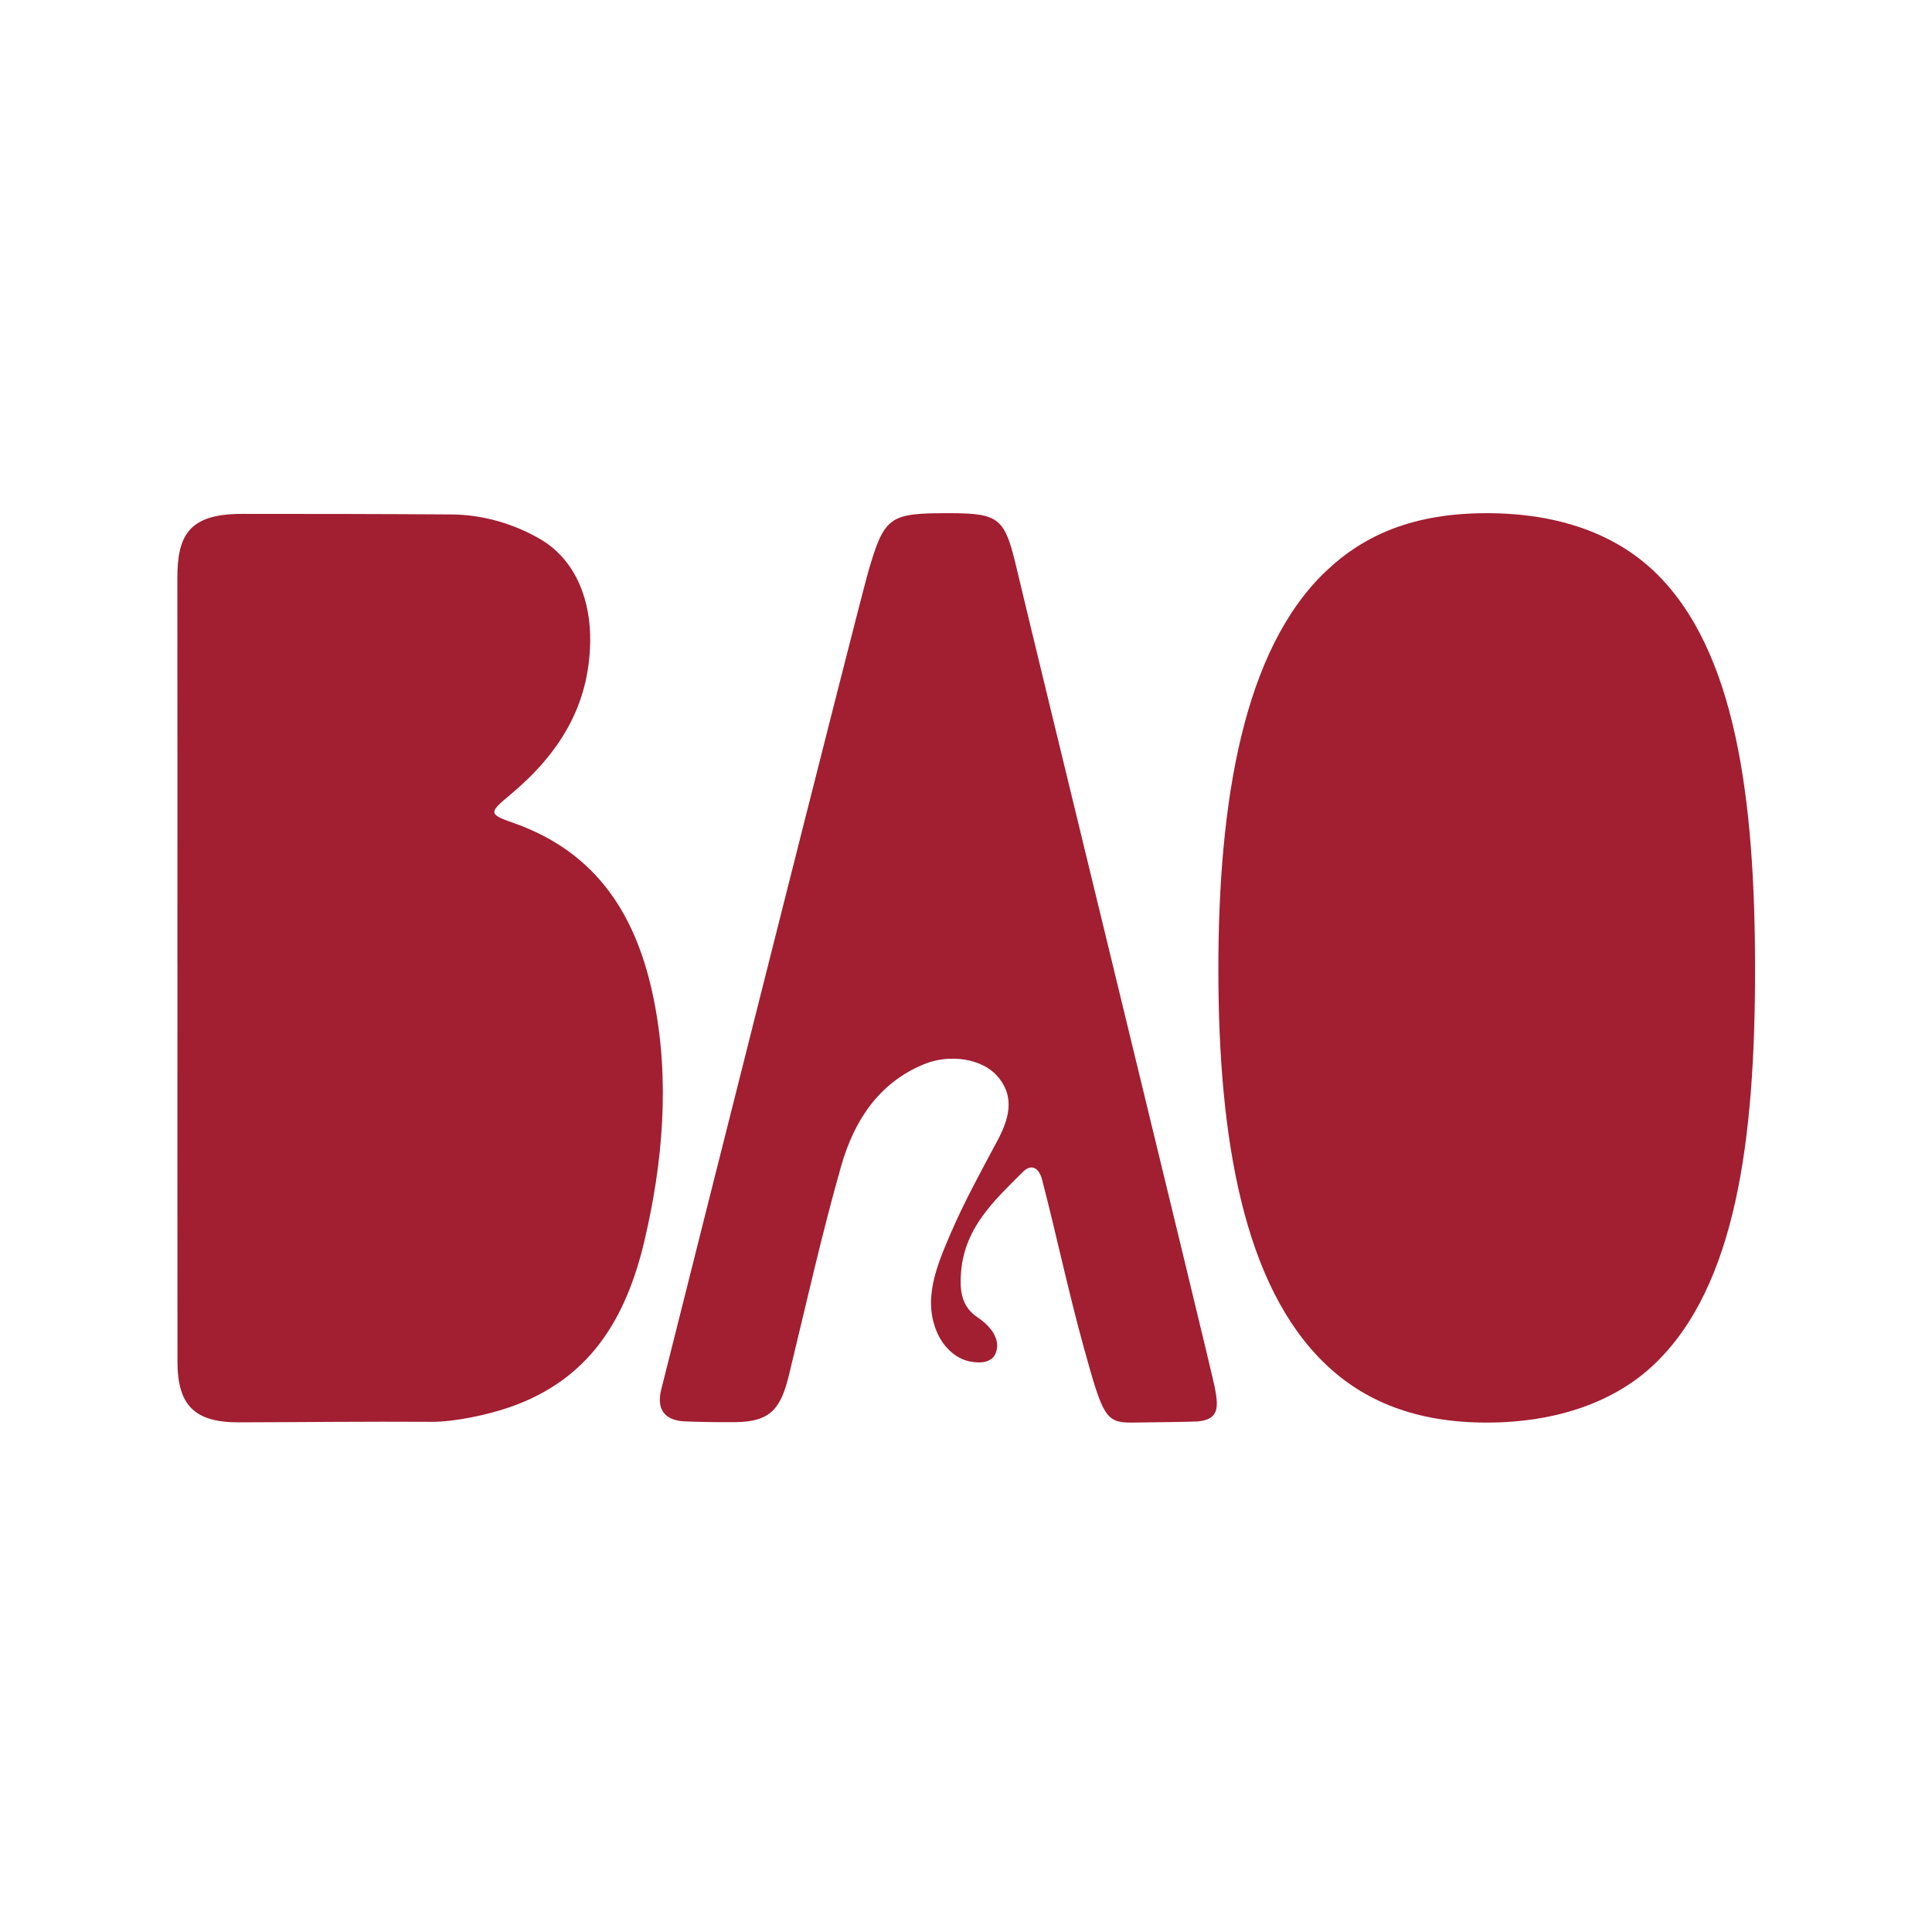
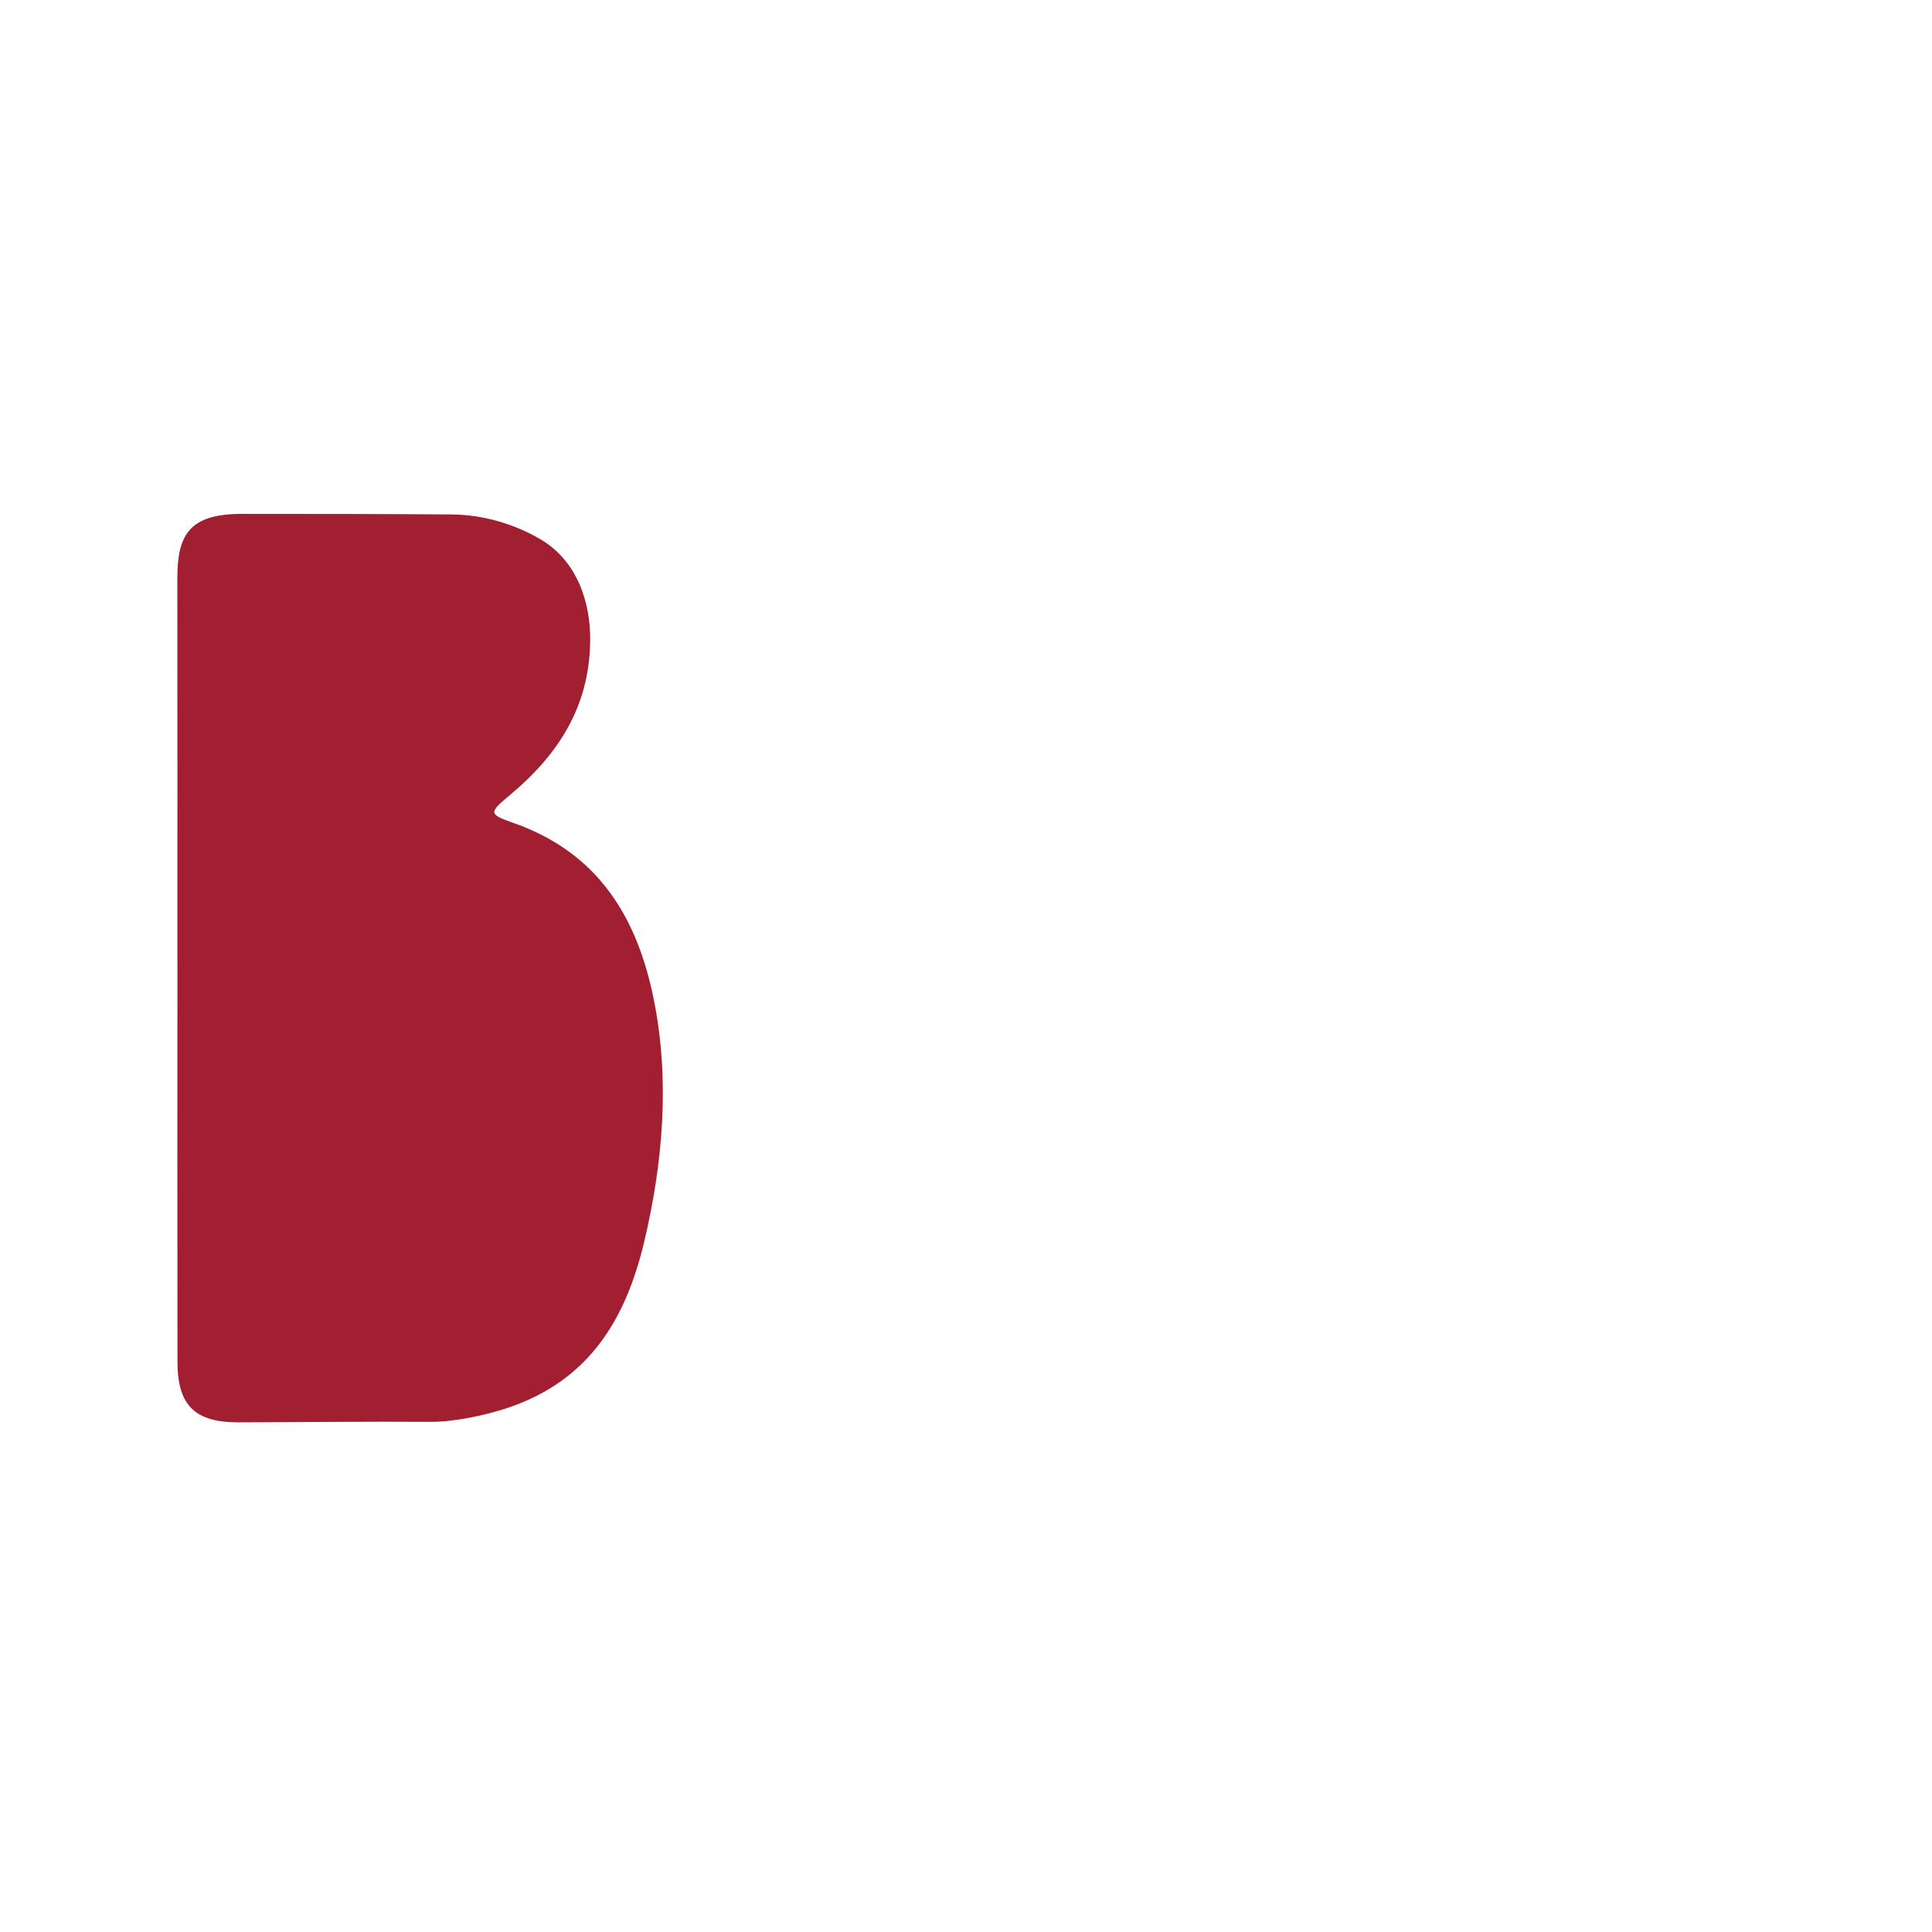
<svg xmlns="http://www.w3.org/2000/svg" fill="none" viewBox="0 0 512 512" height="512" width="512">
  <path fill="#A21E31" d="M47.016 255.111C47.016 221.183 47.04 187.256 47 153.32C46.984 141.869 50.027 136.184 64.096 136.184C82.649 136.184 101.202 136.2 119.748 136.336C127.915 136.392 136.243 138.811 143.226 142.91C152.915 148.604 156.59 159.606 156.406 170.096C156.117 187.144 148.198 199.827 135.002 210.806C129.597 215.306 129.437 215.778 135.923 218.036C158.6 225.94 168.961 243.196 173.325 265.184C177.545 286.476 175.656 308.096 170.795 328.771C165.919 349.518 156.238 365.661 134.93 372.972C129.18 374.942 120.564 376.84 114.191 376.8C97.207 376.688 80.215 376.896 63.231 376.936C51.628 376.96 47.04 372.452 47.032 360.913C47 325.648 47.016 290.376 47.024 255.103L47.016 255.111Z" />
-   <path fill="#A21E31" d="M251.549 136C265.281 136 266.322 137.401 269.638 151.526C273.817 169.319 320.885 362.266 321.942 367.719C323.023 373.269 322.871 376.223 317.306 376.704C316.193 376.8 300.923 377 299.802 377C292.963 377 292.243 375.246 287.246 357.206C283.17 342.48 280.015 327.498 276.188 312.7C275.339 309.417 273.321 308.32 271.063 310.578C263.568 318.065 255.705 325.232 254.704 336.939C254.279 341.903 254.712 346.235 259.132 349.158C261.982 351.048 265.482 354.699 263.84 358.663C262.919 360.889 260.325 361.45 257.042 360.809C252.902 359.992 249.931 356.573 248.522 353.522C244.374 344.562 248.242 335.449 251.965 326.801C255.568 318.418 259.957 310.466 264.249 302.435C267.211 296.886 269.301 290.768 264.208 285.075C260.165 280.55 251.693 279.205 244.814 282.048C232.707 287.06 226.277 297.238 222.93 308.977C217.701 327.306 213.569 345.955 209.061 364.484C206.907 373.325 204.161 376.768 194.992 376.88C190.972 376.928 185.591 376.848 181.572 376.688C176.087 376.471 173.933 373.445 175.23 368.256C180.995 345.234 227.326 161.103 230.097 151.526C234.389 136.657 235.806 136 251.549 136Z" />
-   <path fill="#A21E31" d="M465.107 256.944C465.107 301.978 460.078 340.79 438.482 361.474C428.161 371.355 412.738 377 393.993 377C375.248 377 361.547 371.355 351.233 361.474C329.637 340.79 322.879 301.978 322.879 256.944C322.879 211.911 329.637 172.21 351.233 151.526C361.555 141.645 374.727 136 393.993 136C413.259 136 428.161 141.645 438.482 151.526C460.078 172.21 465.107 211.911 465.107 256.944Z" />
</svg>